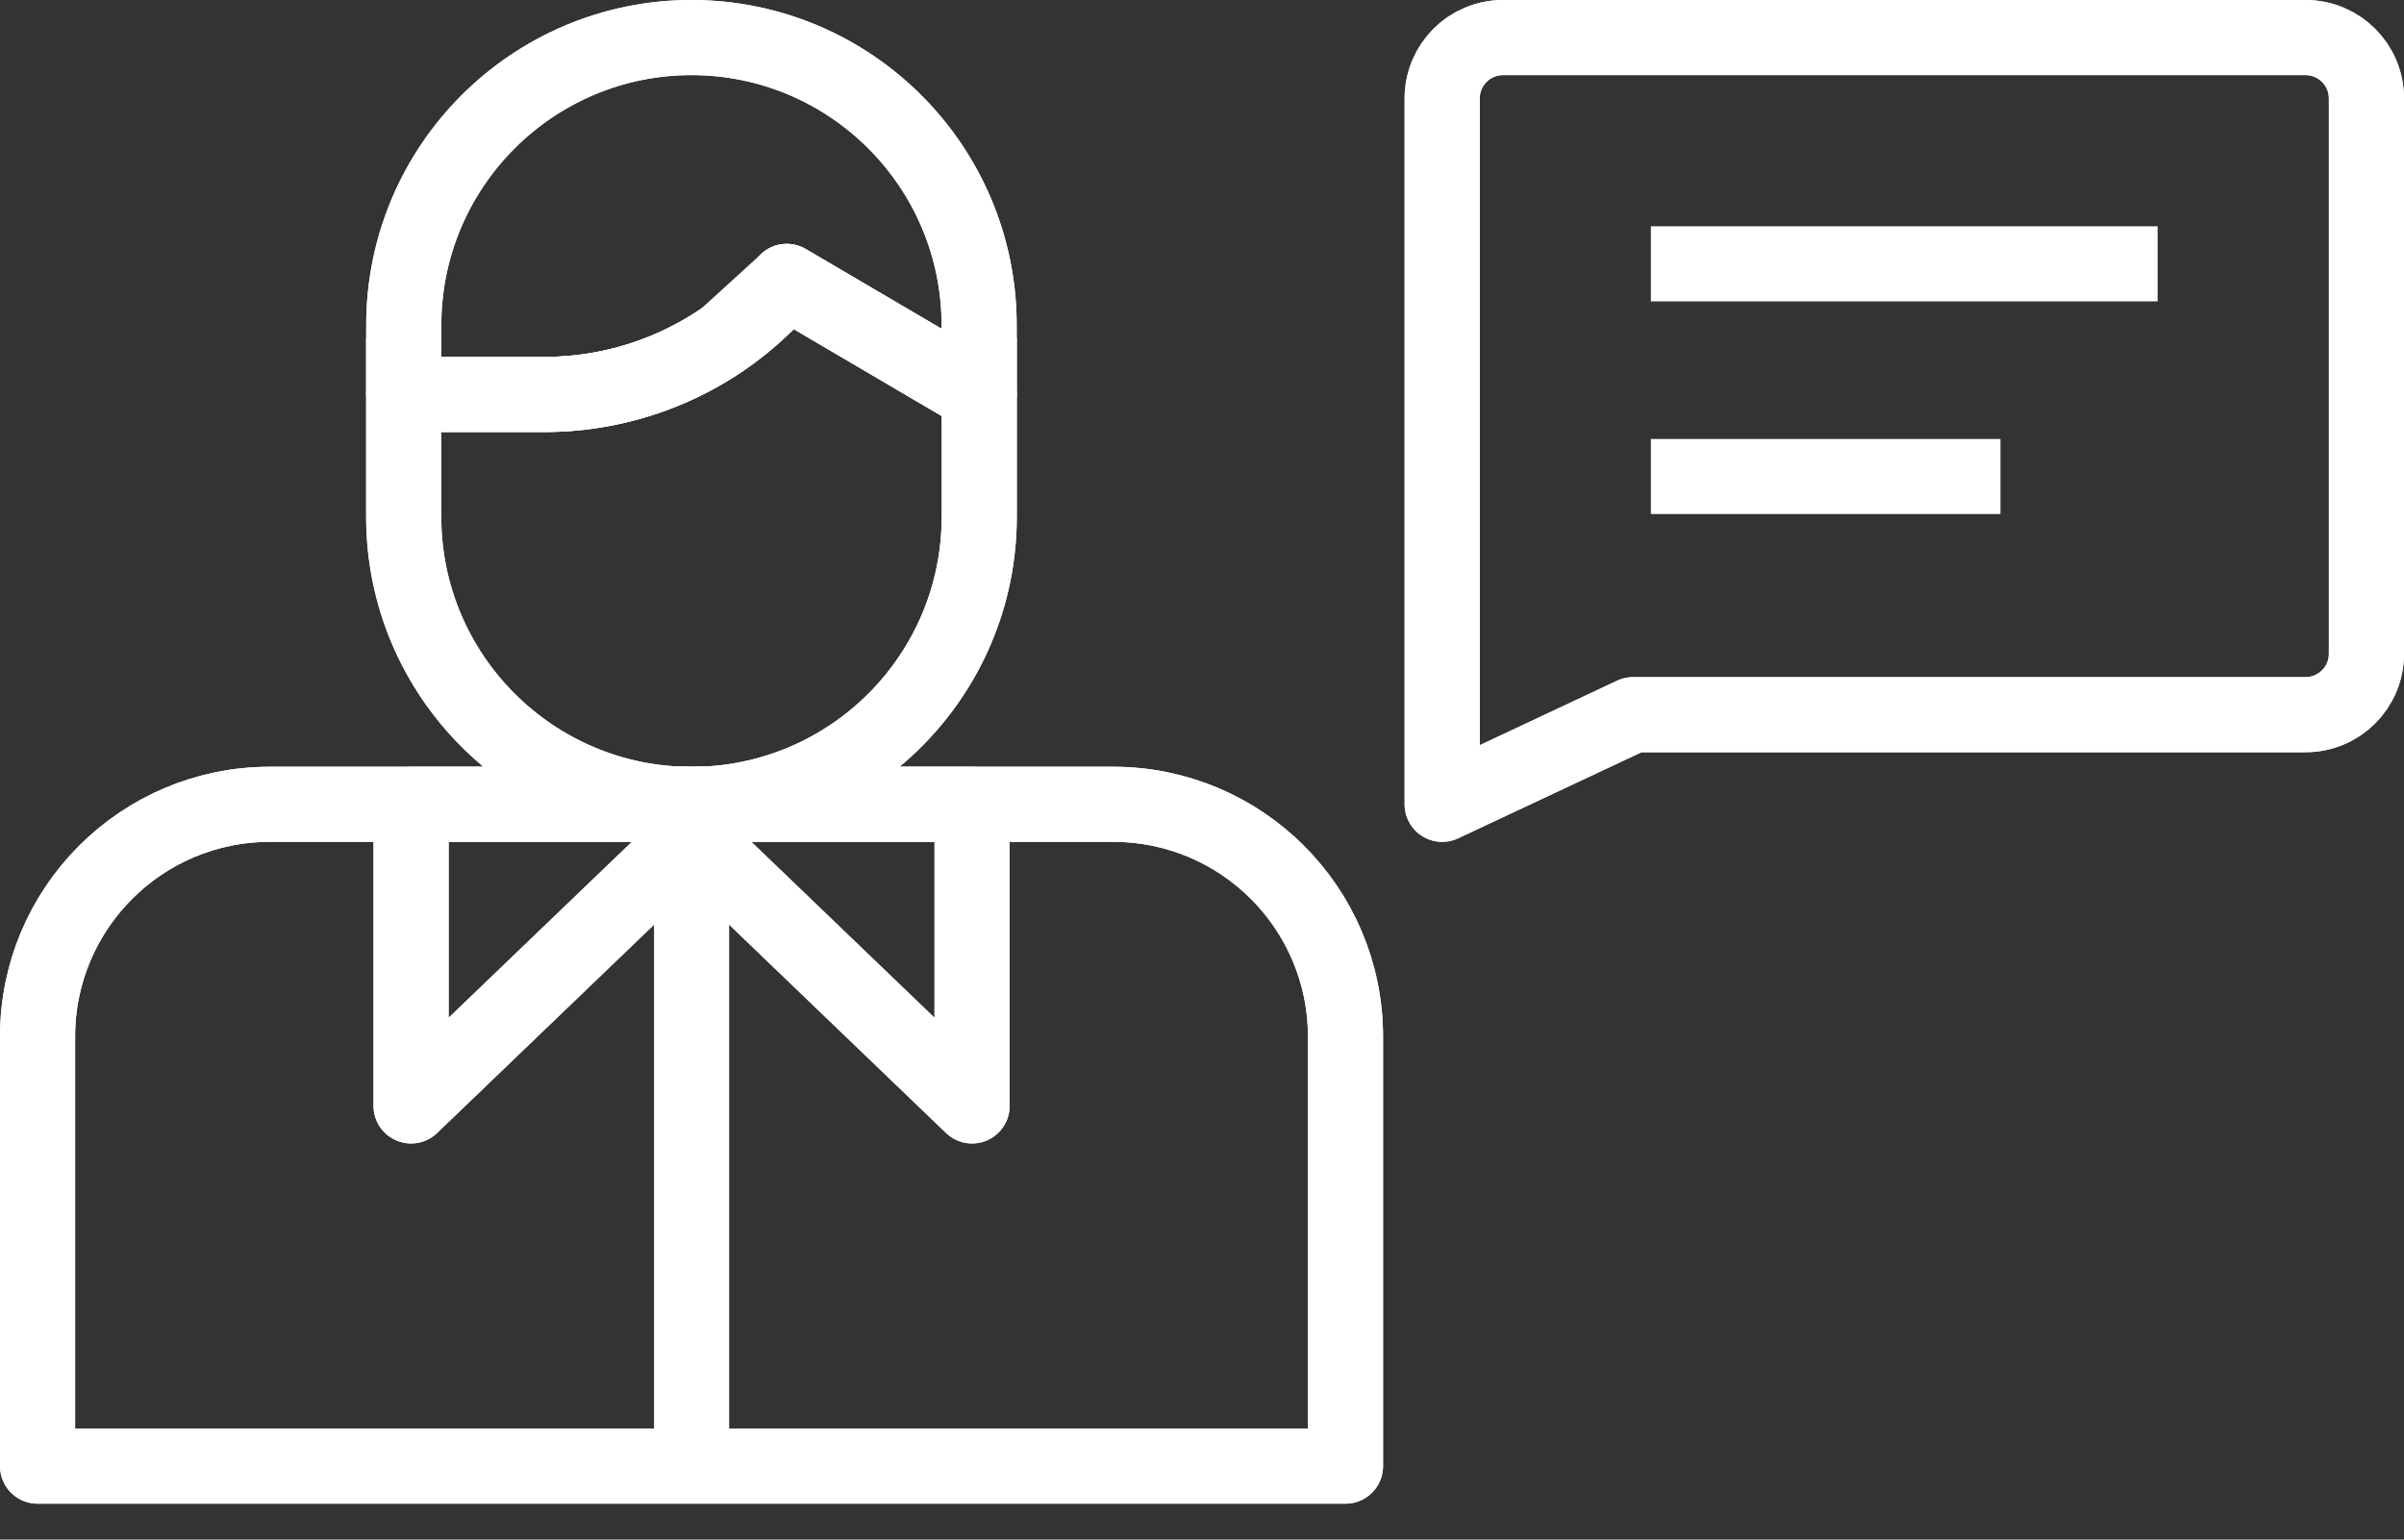
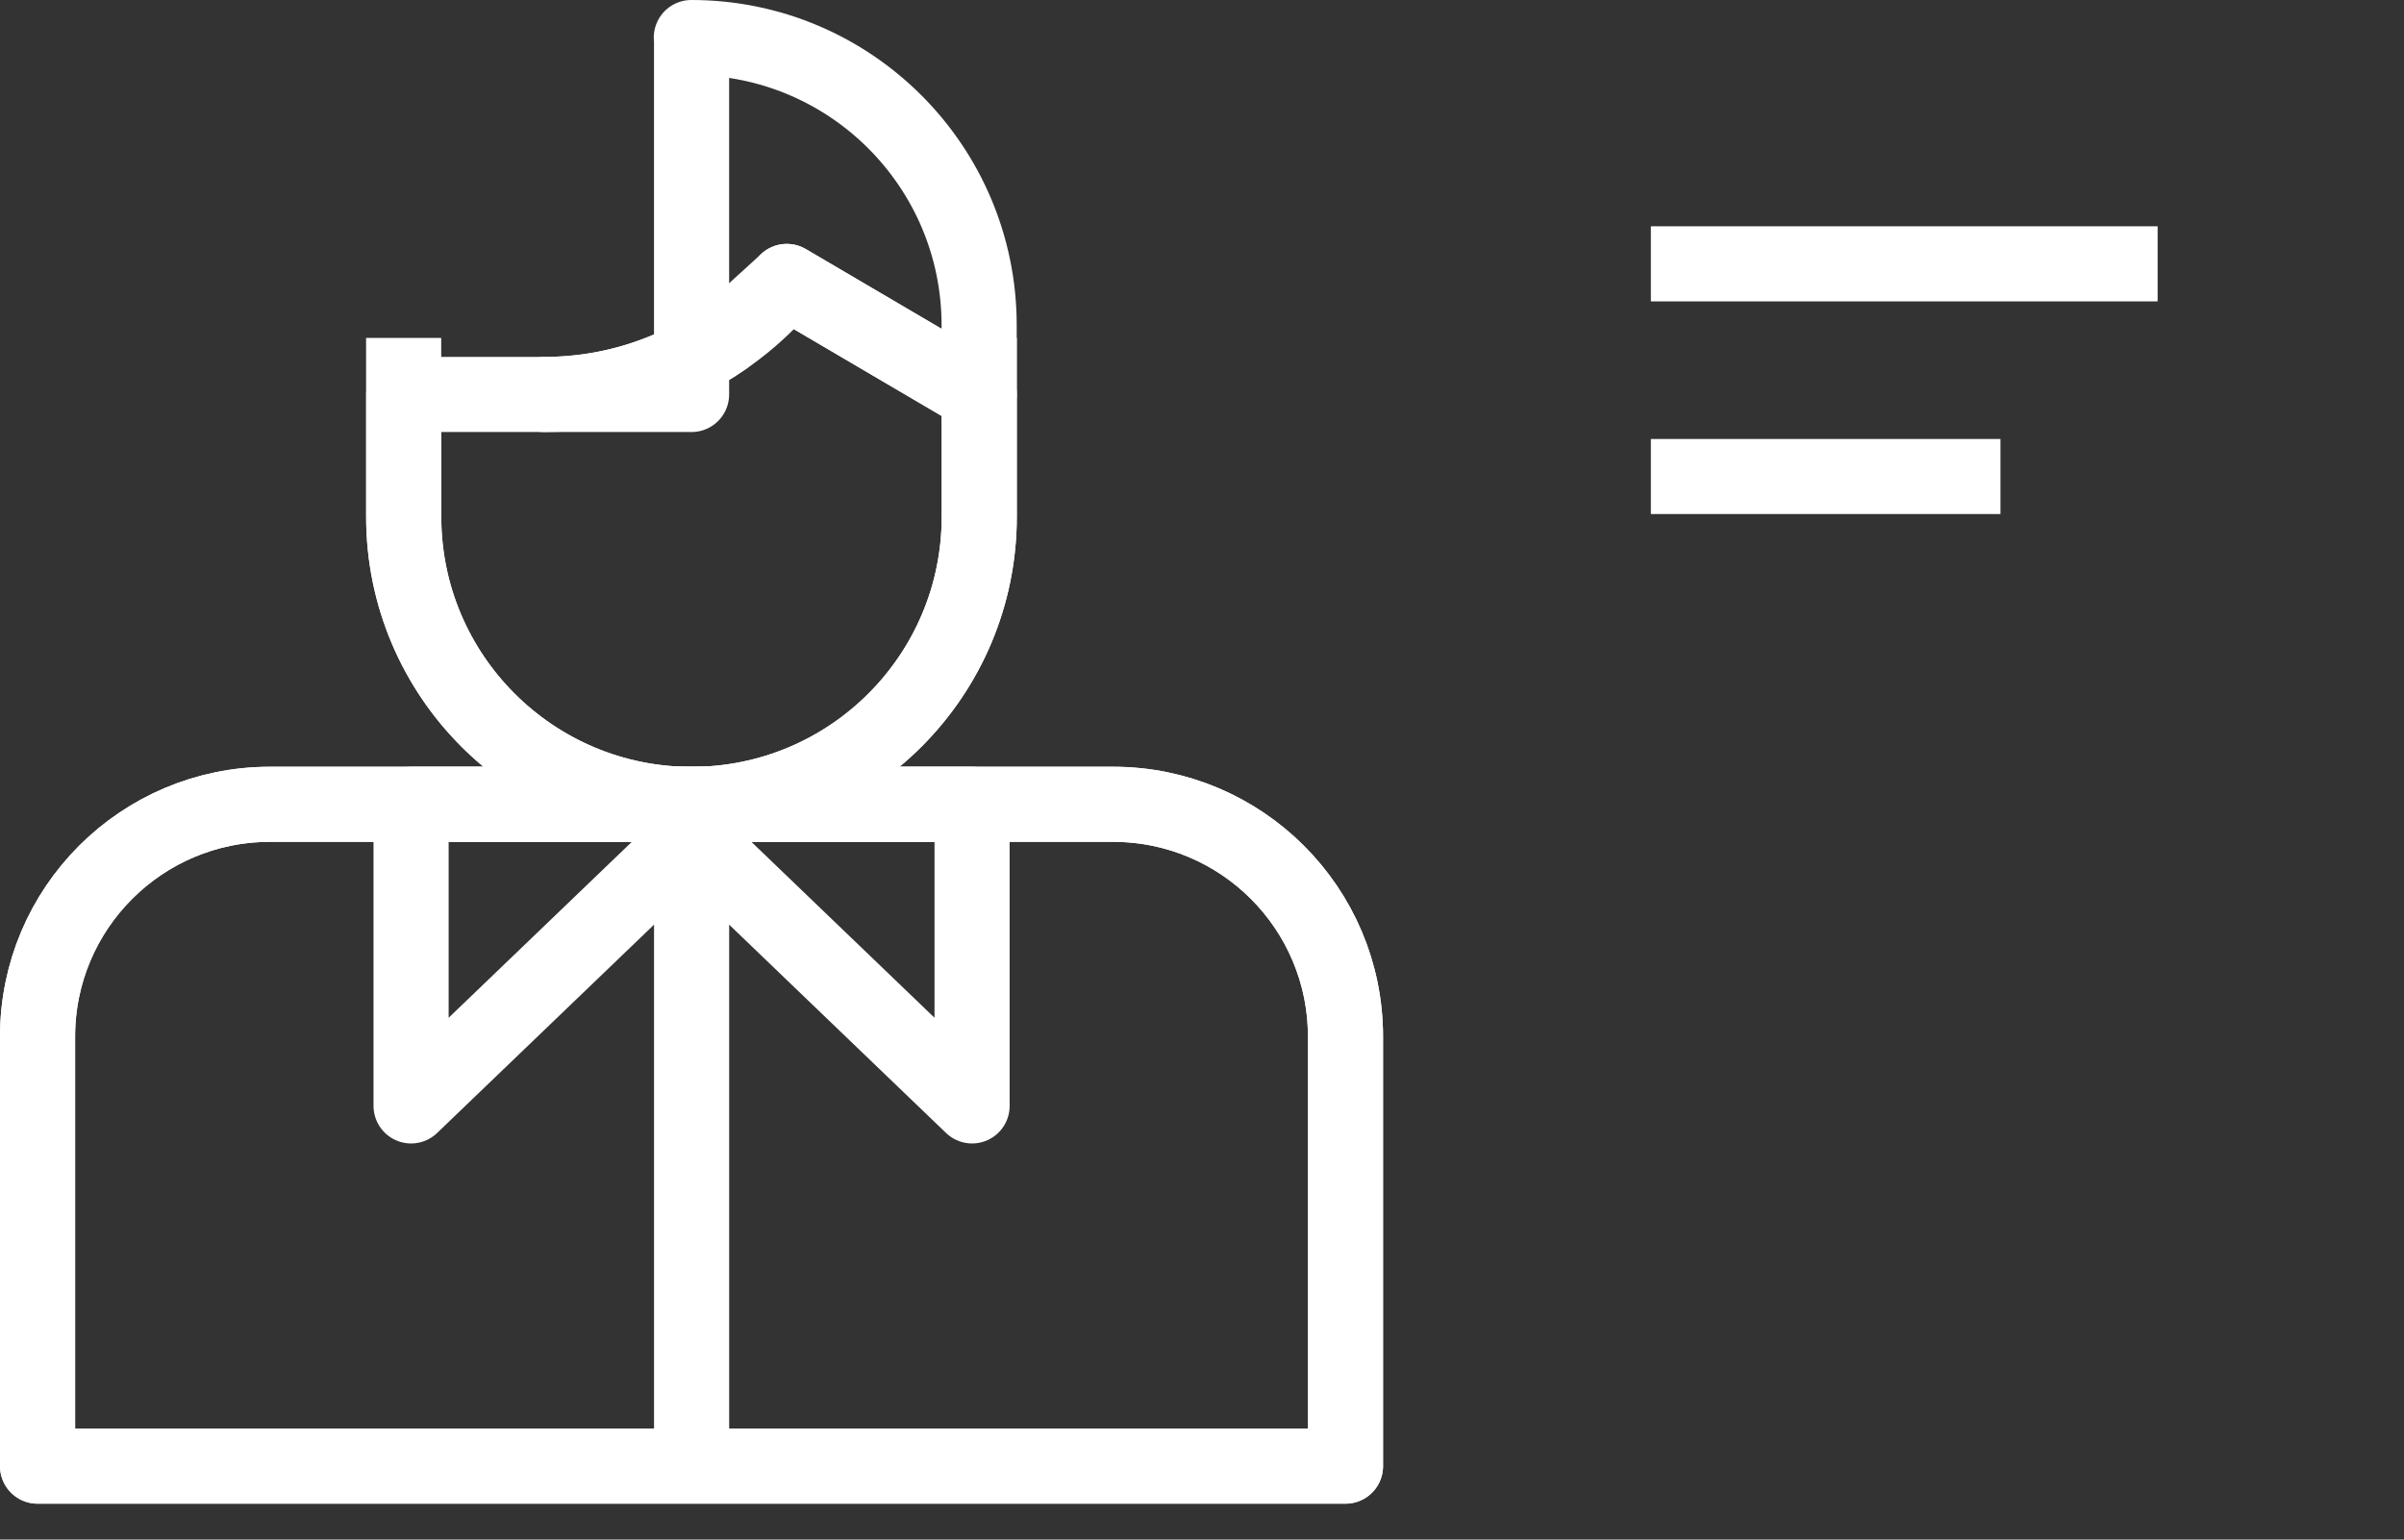
<svg xmlns="http://www.w3.org/2000/svg" width="64" height="41" viewBox="0 0 64 41" fill="none">
  <rect x="0" y="0" width="64" height="41" fill="#333333" stroke="none" />
  <path d="M29.633 21.419H7.186C3.77 21.419 1 24.188 1 27.605V39.044H35.82V27.605C35.82 24.188 33.05 21.419 29.633 21.419Z" stroke="white" stroke-width="2" stroke-linejoin="round" />
  <path d="M25.879 21.419V29.451L18.412 22.277L10.944 29.451V21.419H25.879Z" stroke="white" stroke-width="2" stroke-linejoin="round" />
-   <path d="M25.879 21.419V29.451L18.412 22.277L10.944 29.451V21.419" stroke="white" stroke-width="2" stroke-linejoin="round" />
  <path d="M18.412 22.254V38.986" stroke="white" stroke-width="2" stroke-linejoin="round" />
-   <path d="M18.411 1C14.182 1 10.749 4.43 10.749 8.662V10.505H14.494C16.984 10.505 19.348 9.403 20.944 7.495L26.067 10.505V8.662C26.067 4.433 22.637 1 18.405 1" stroke="white" stroke-width="2" stroke-linejoin="round" />
  <path d="M19.296 9C17.901 9.969 16.23 10.505 14.494 10.505H10.749V13.759C10.749 17.989 14.179 21.422 18.411 21.422C22.641 21.422 26.07 17.992 26.07 13.759V10.505L23.509 9L20.947 7.495L19.296 9Z" stroke="white" stroke-width="2" stroke-linejoin="round" />
-   <path d="M18.411 1C14.182 1 10.749 4.43 10.749 8.662V10.505H14.494C16.984 10.505 19.348 9.403 20.944 7.495L26.067 10.505V8.662C26.067 4.433 22.637 1 18.405 1H18.411Z" stroke="white" stroke-width="2" stroke-linejoin="round" />
+   <path d="M18.411 1V10.505H14.494C16.984 10.505 19.348 9.403 20.944 7.495L26.067 10.505V8.662C26.067 4.433 22.637 1 18.405 1H18.411Z" stroke="white" stroke-width="2" stroke-linejoin="round" />
  <path d="M26.07 9V13.76C26.07 17.989 22.641 21.422 18.408 21.422C14.179 21.422 10.746 17.992 10.746 13.76V9" stroke="white" stroke-width="2" stroke-linejoin="round" />
  <path d="M24.071 39.044H35.82V27.605C35.82 24.188 33.05 21.419 29.633 21.419H7.186C3.77 21.419 1 24.188 1 27.605V39.044H25.41" stroke="white" stroke-width="2" stroke-linejoin="round" />
-   <path d="M61.377 19.032H43.478L38.394 21.419V2.622C38.394 1.725 39.119 1 40.016 1H61.377C62.275 1 63 1.725 63 2.622V17.41C63 18.308 62.275 19.032 61.377 19.032Z" stroke="white" stroke-width="2" stroke-linejoin="round" />
-   <path d="M61.377 19.032H43.478L38.394 21.419V2.622C38.394 1.725 39.119 1 40.016 1H61.377C62.275 1 63 1.725 63 2.622V17.41C63 18.308 62.275 19.032 61.377 19.032Z" stroke="white" stroke-width="2" stroke-linejoin="round" />
  <path d="M57.441 7.027H43.95" stroke="white" stroke-width="2" stroke-linejoin="round" />
  <path d="M43.95 12.69H53.257" stroke="white" stroke-width="2" stroke-linejoin="round" />
</svg>